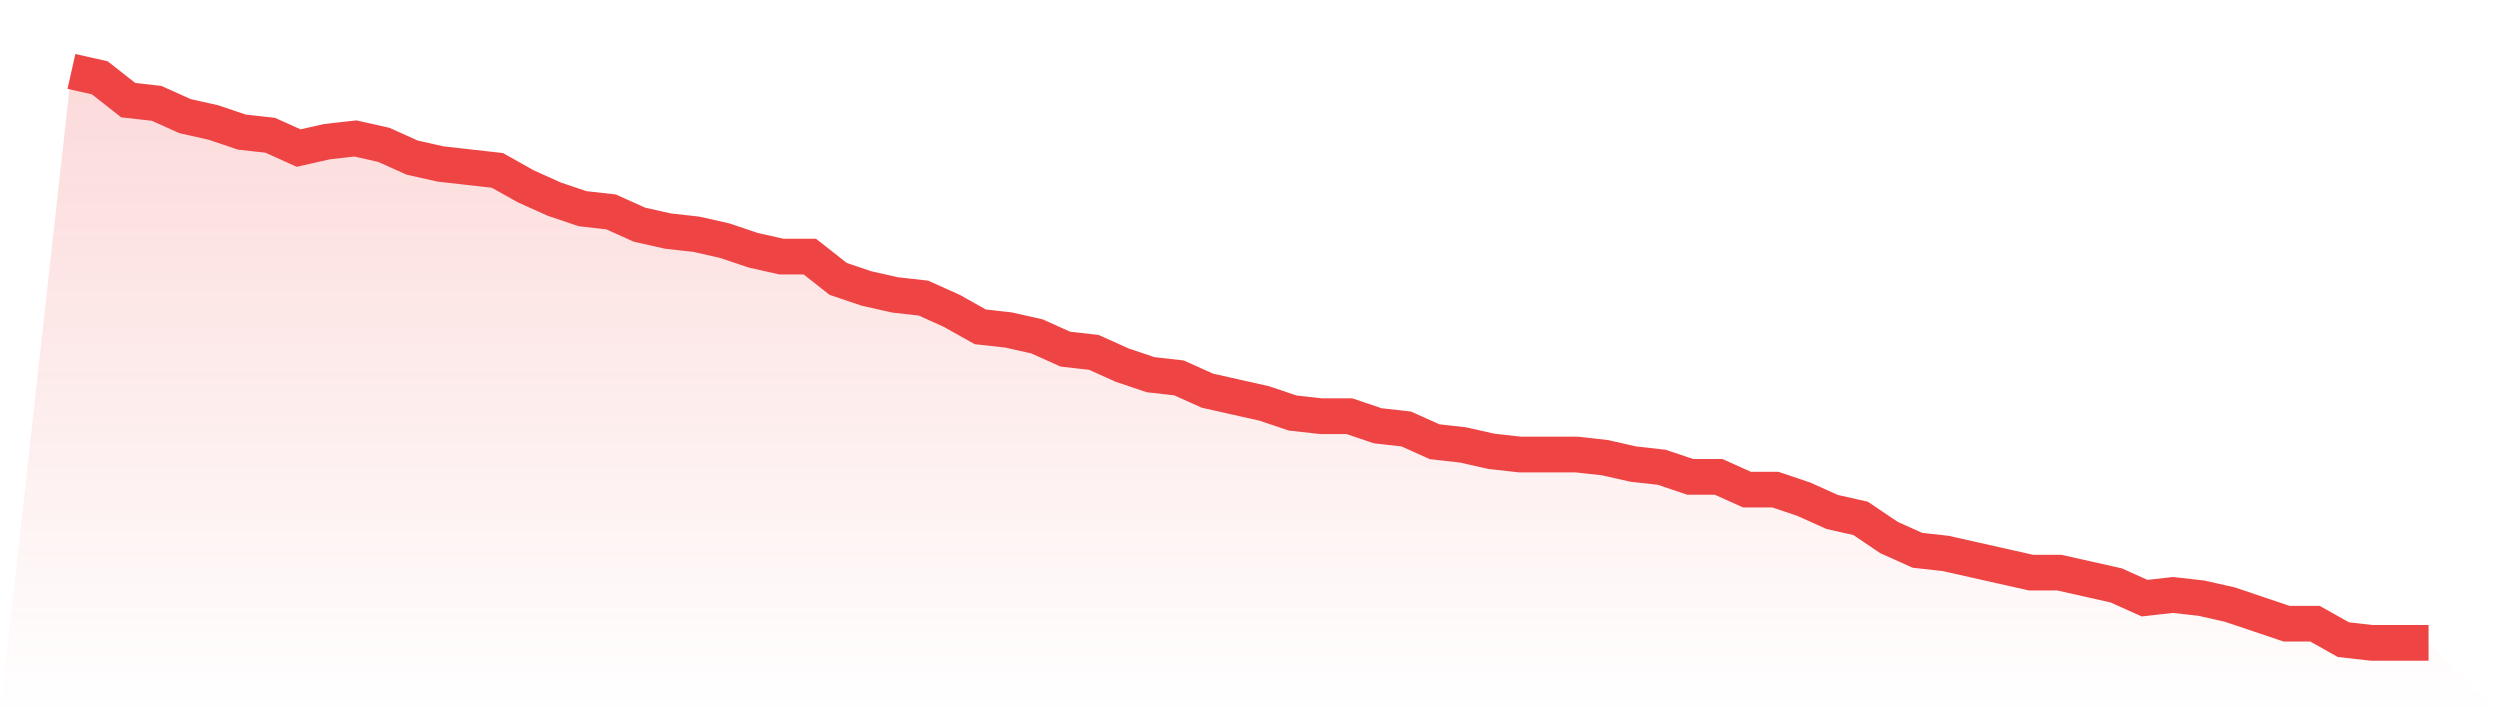
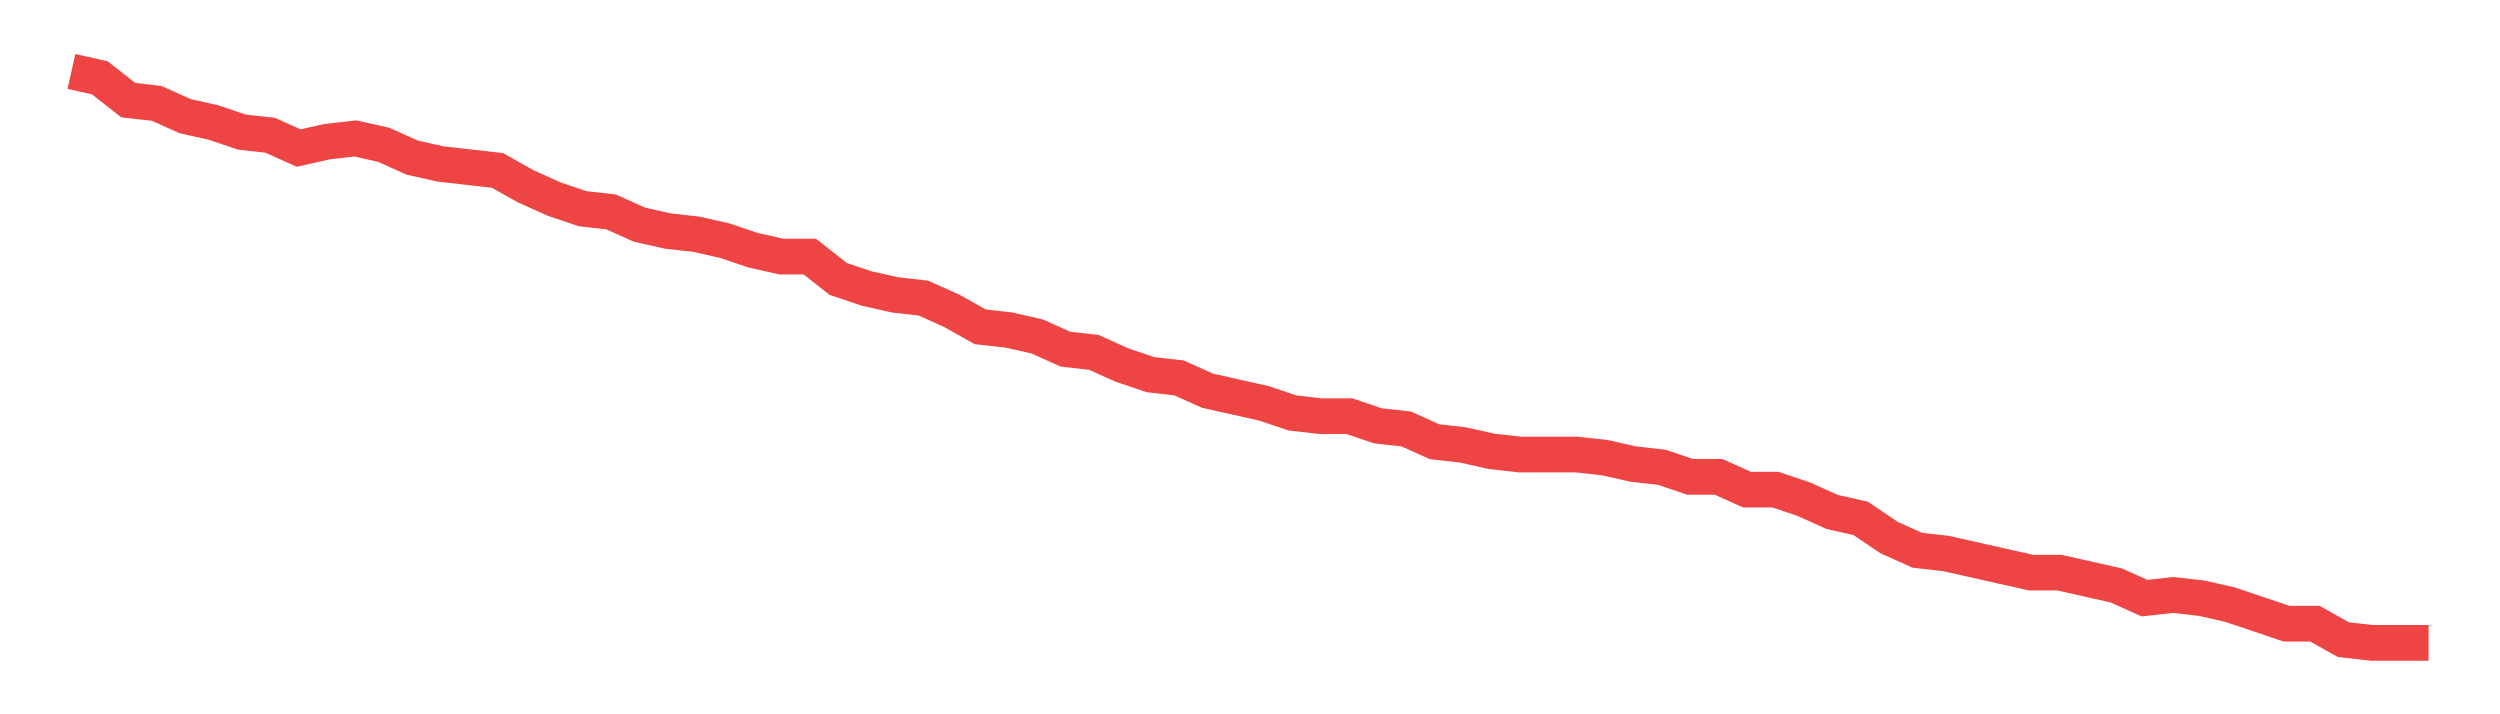
<svg xmlns="http://www.w3.org/2000/svg" viewBox="0 0 140 40">
  <defs>
    <linearGradient id="gradient" x1="0" x2="0" y1="0" y2="1">
      <stop offset="0%" stop-color="#ef4444" stop-opacity="0.2" />
      <stop offset="100%" stop-color="#ef4444" stop-opacity="0" />
    </linearGradient>
  </defs>
-   <path d="M4,4 L4,4 L5.59,4.358 L7.181,5.609 L8.771,5.788 L10.361,6.503 L11.952,6.86 L13.542,7.397 L15.133,7.575 L16.723,8.291 L18.313,7.933 L19.904,7.754 L21.494,8.112 L23.084,8.827 L24.675,9.184 L26.265,9.363 L27.855,9.542 L29.446,10.436 L31.036,11.151 L32.627,11.687 L34.217,11.866 L35.807,12.581 L37.398,12.939 L38.988,13.117 L40.578,13.475 L42.169,14.011 L43.759,14.369 L45.349,14.369 L46.94,15.62 L48.53,16.156 L50.12,16.514 L51.711,16.693 L53.301,17.408 L54.892,18.302 L56.482,18.48 L58.072,18.838 L59.663,19.553 L61.253,19.732 L62.843,20.447 L64.434,20.983 L66.024,21.162 L67.614,21.877 L69.205,22.235 L70.795,22.592 L72.386,23.128 L73.976,23.307 L75.566,23.307 L77.157,23.844 L78.747,24.022 L80.337,24.737 L81.928,24.916 L83.518,25.274 L85.108,25.453 L86.699,25.453 L88.289,25.453 L89.88,25.631 L91.47,25.989 L93.06,26.168 L94.651,26.704 L96.241,26.704 L97.831,27.419 L99.422,27.419 L101.012,27.955 L102.602,28.67 L104.193,29.028 L105.783,30.101 L107.374,30.816 L108.964,30.994 L110.554,31.352 L112.145,31.709 L113.735,32.067 L115.325,32.067 L116.916,32.425 L118.506,32.782 L120.096,33.497 L121.687,33.318 L123.277,33.497 L124.867,33.855 L126.458,34.391 L128.048,34.927 L129.639,34.927 L131.229,35.821 L132.819,36 L134.41,36 L136,36 L140,40 L0,40 z" fill="url(#gradient)" />
  <path d="M4,4 L4,4 L5.59,4.358 L7.181,5.609 L8.771,5.788 L10.361,6.503 L11.952,6.86 L13.542,7.397 L15.133,7.575 L16.723,8.291 L18.313,7.933 L19.904,7.754 L21.494,8.112 L23.084,8.827 L24.675,9.184 L26.265,9.363 L27.855,9.542 L29.446,10.436 L31.036,11.151 L32.627,11.687 L34.217,11.866 L35.807,12.581 L37.398,12.939 L38.988,13.117 L40.578,13.475 L42.169,14.011 L43.759,14.369 L45.349,14.369 L46.94,15.62 L48.53,16.156 L50.12,16.514 L51.711,16.693 L53.301,17.408 L54.892,18.302 L56.482,18.48 L58.072,18.838 L59.663,19.553 L61.253,19.732 L62.843,20.447 L64.434,20.983 L66.024,21.162 L67.614,21.877 L69.205,22.235 L70.795,22.592 L72.386,23.128 L73.976,23.307 L75.566,23.307 L77.157,23.844 L78.747,24.022 L80.337,24.737 L81.928,24.916 L83.518,25.274 L85.108,25.453 L86.699,25.453 L88.289,25.453 L89.88,25.631 L91.47,25.989 L93.06,26.168 L94.651,26.704 L96.241,26.704 L97.831,27.419 L99.422,27.419 L101.012,27.955 L102.602,28.67 L104.193,29.028 L105.783,30.101 L107.374,30.816 L108.964,30.994 L110.554,31.352 L112.145,31.709 L113.735,32.067 L115.325,32.067 L116.916,32.425 L118.506,32.782 L120.096,33.497 L121.687,33.318 L123.277,33.497 L124.867,33.855 L126.458,34.391 L128.048,34.927 L129.639,34.927 L131.229,35.821 L132.819,36 L134.41,36 L136,36" fill="none" stroke="#ef4444" stroke-width="2" />
</svg>